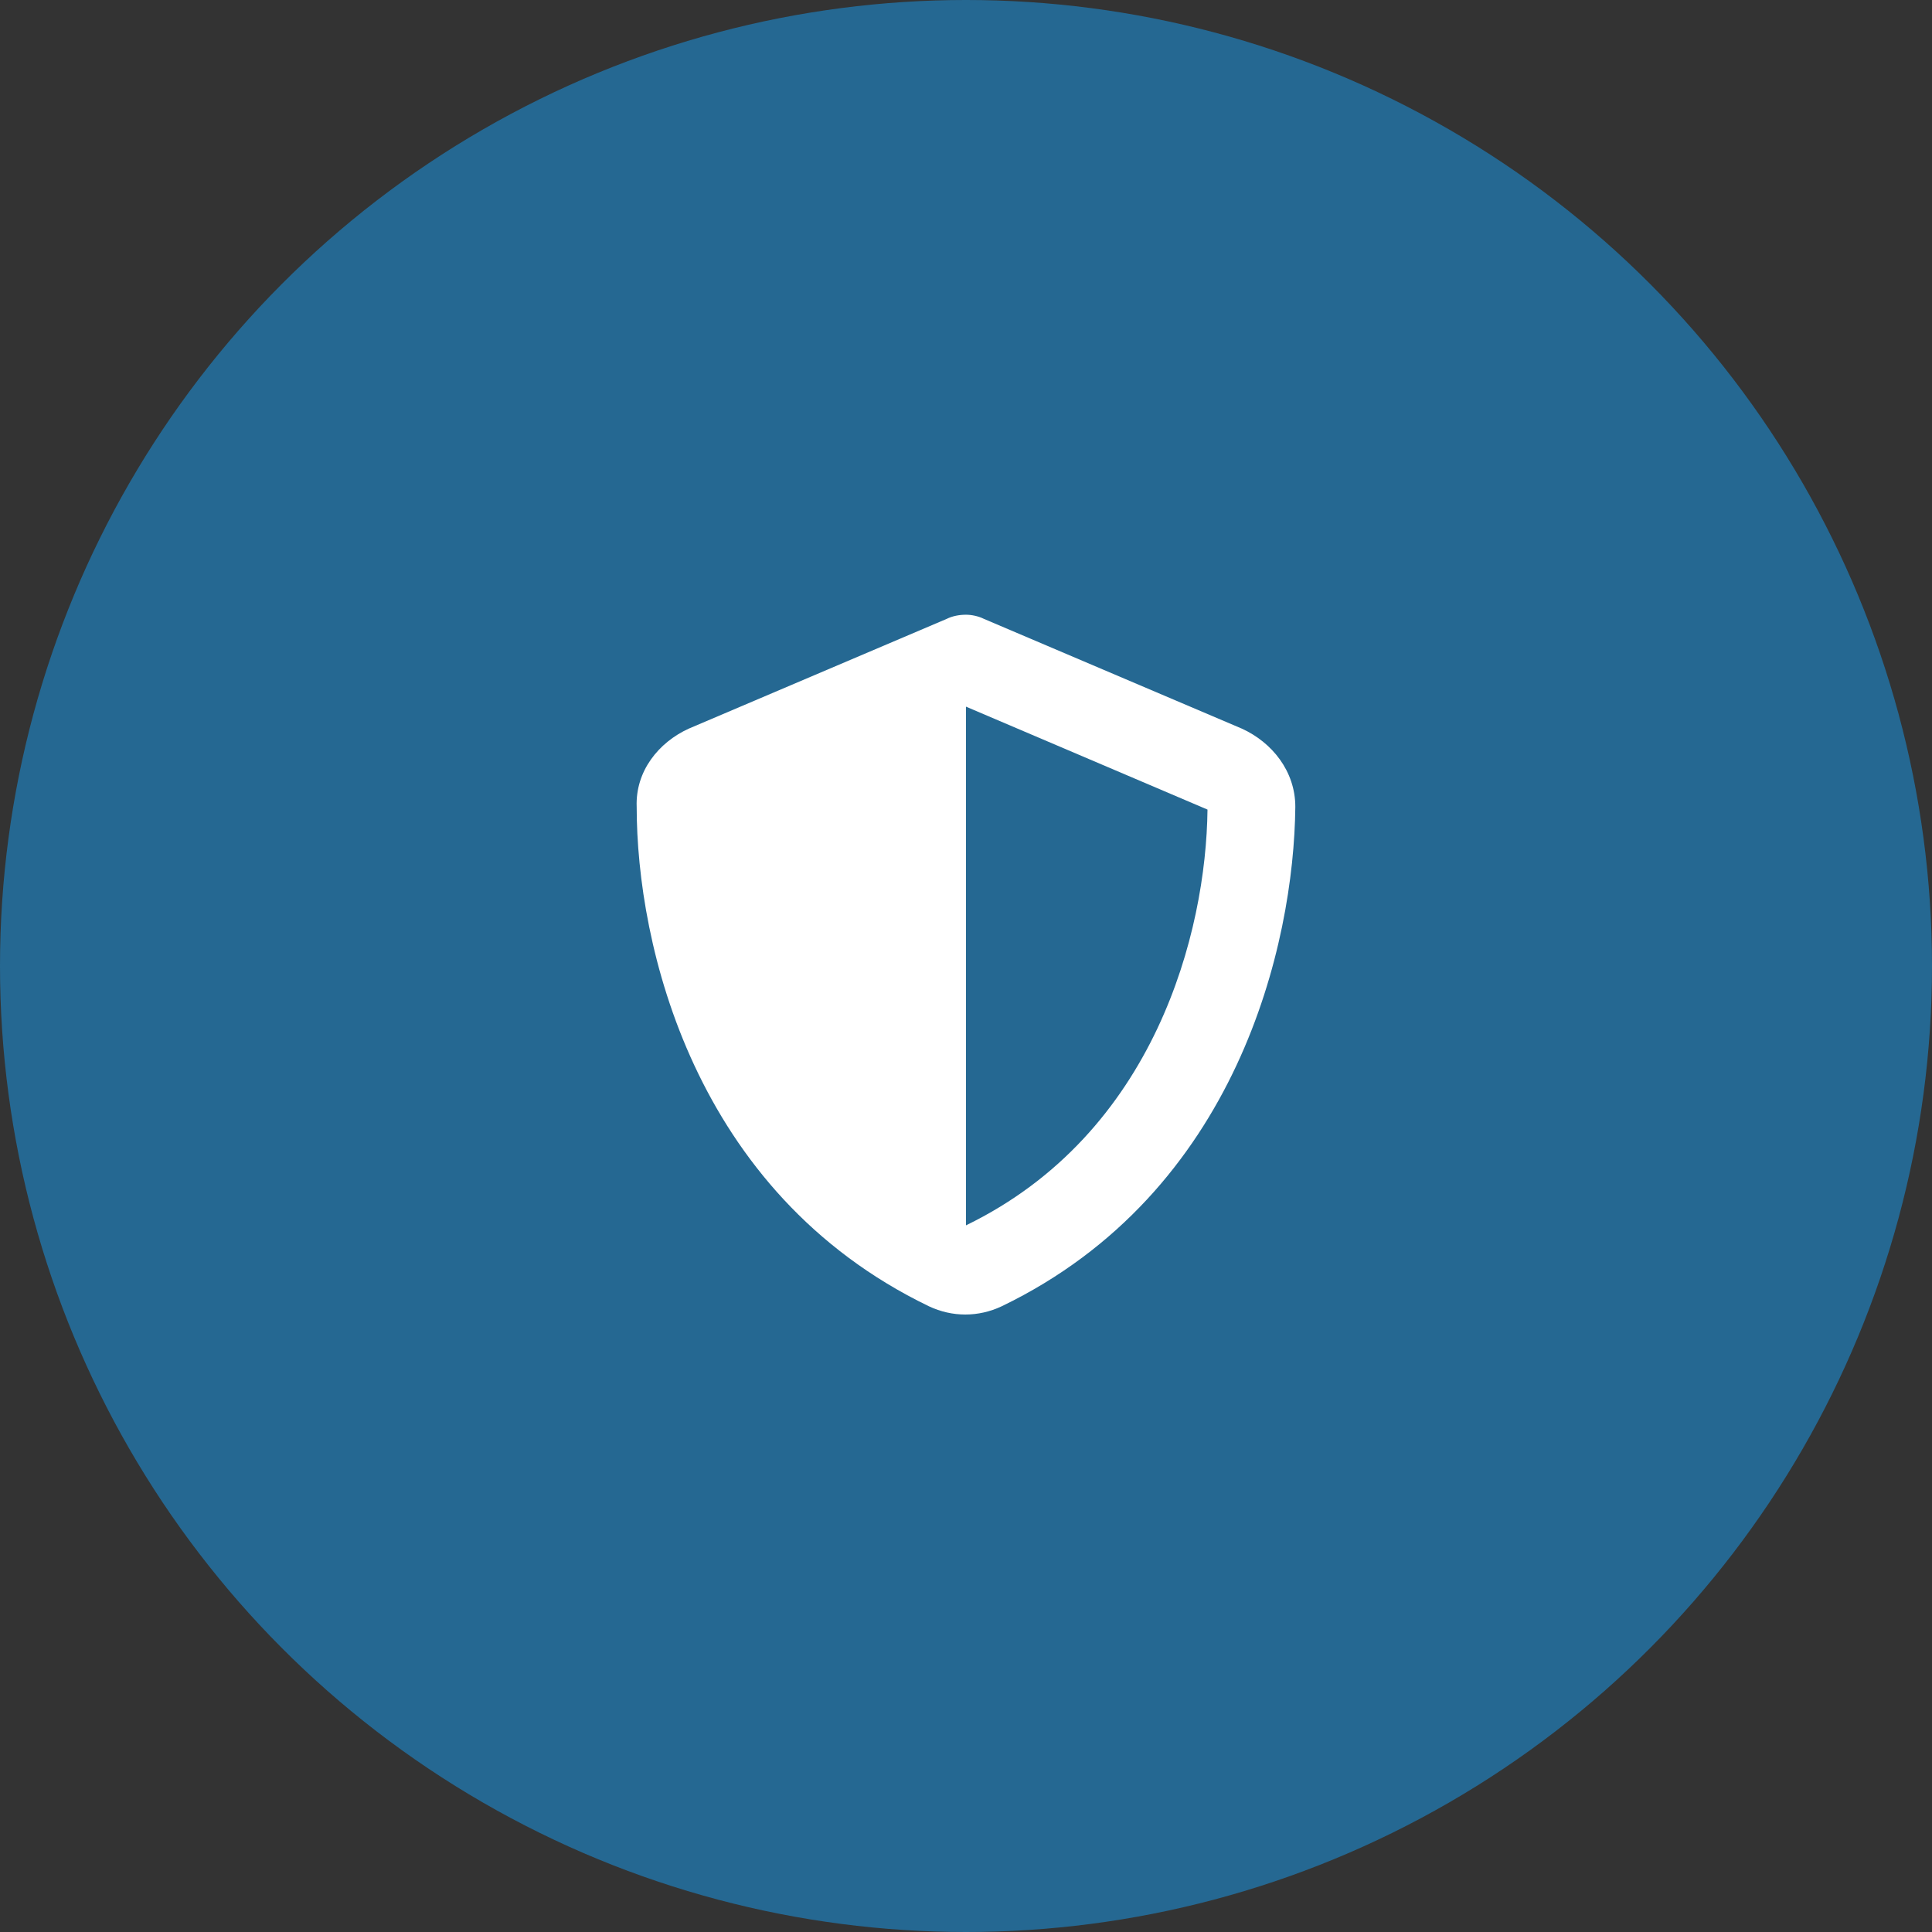
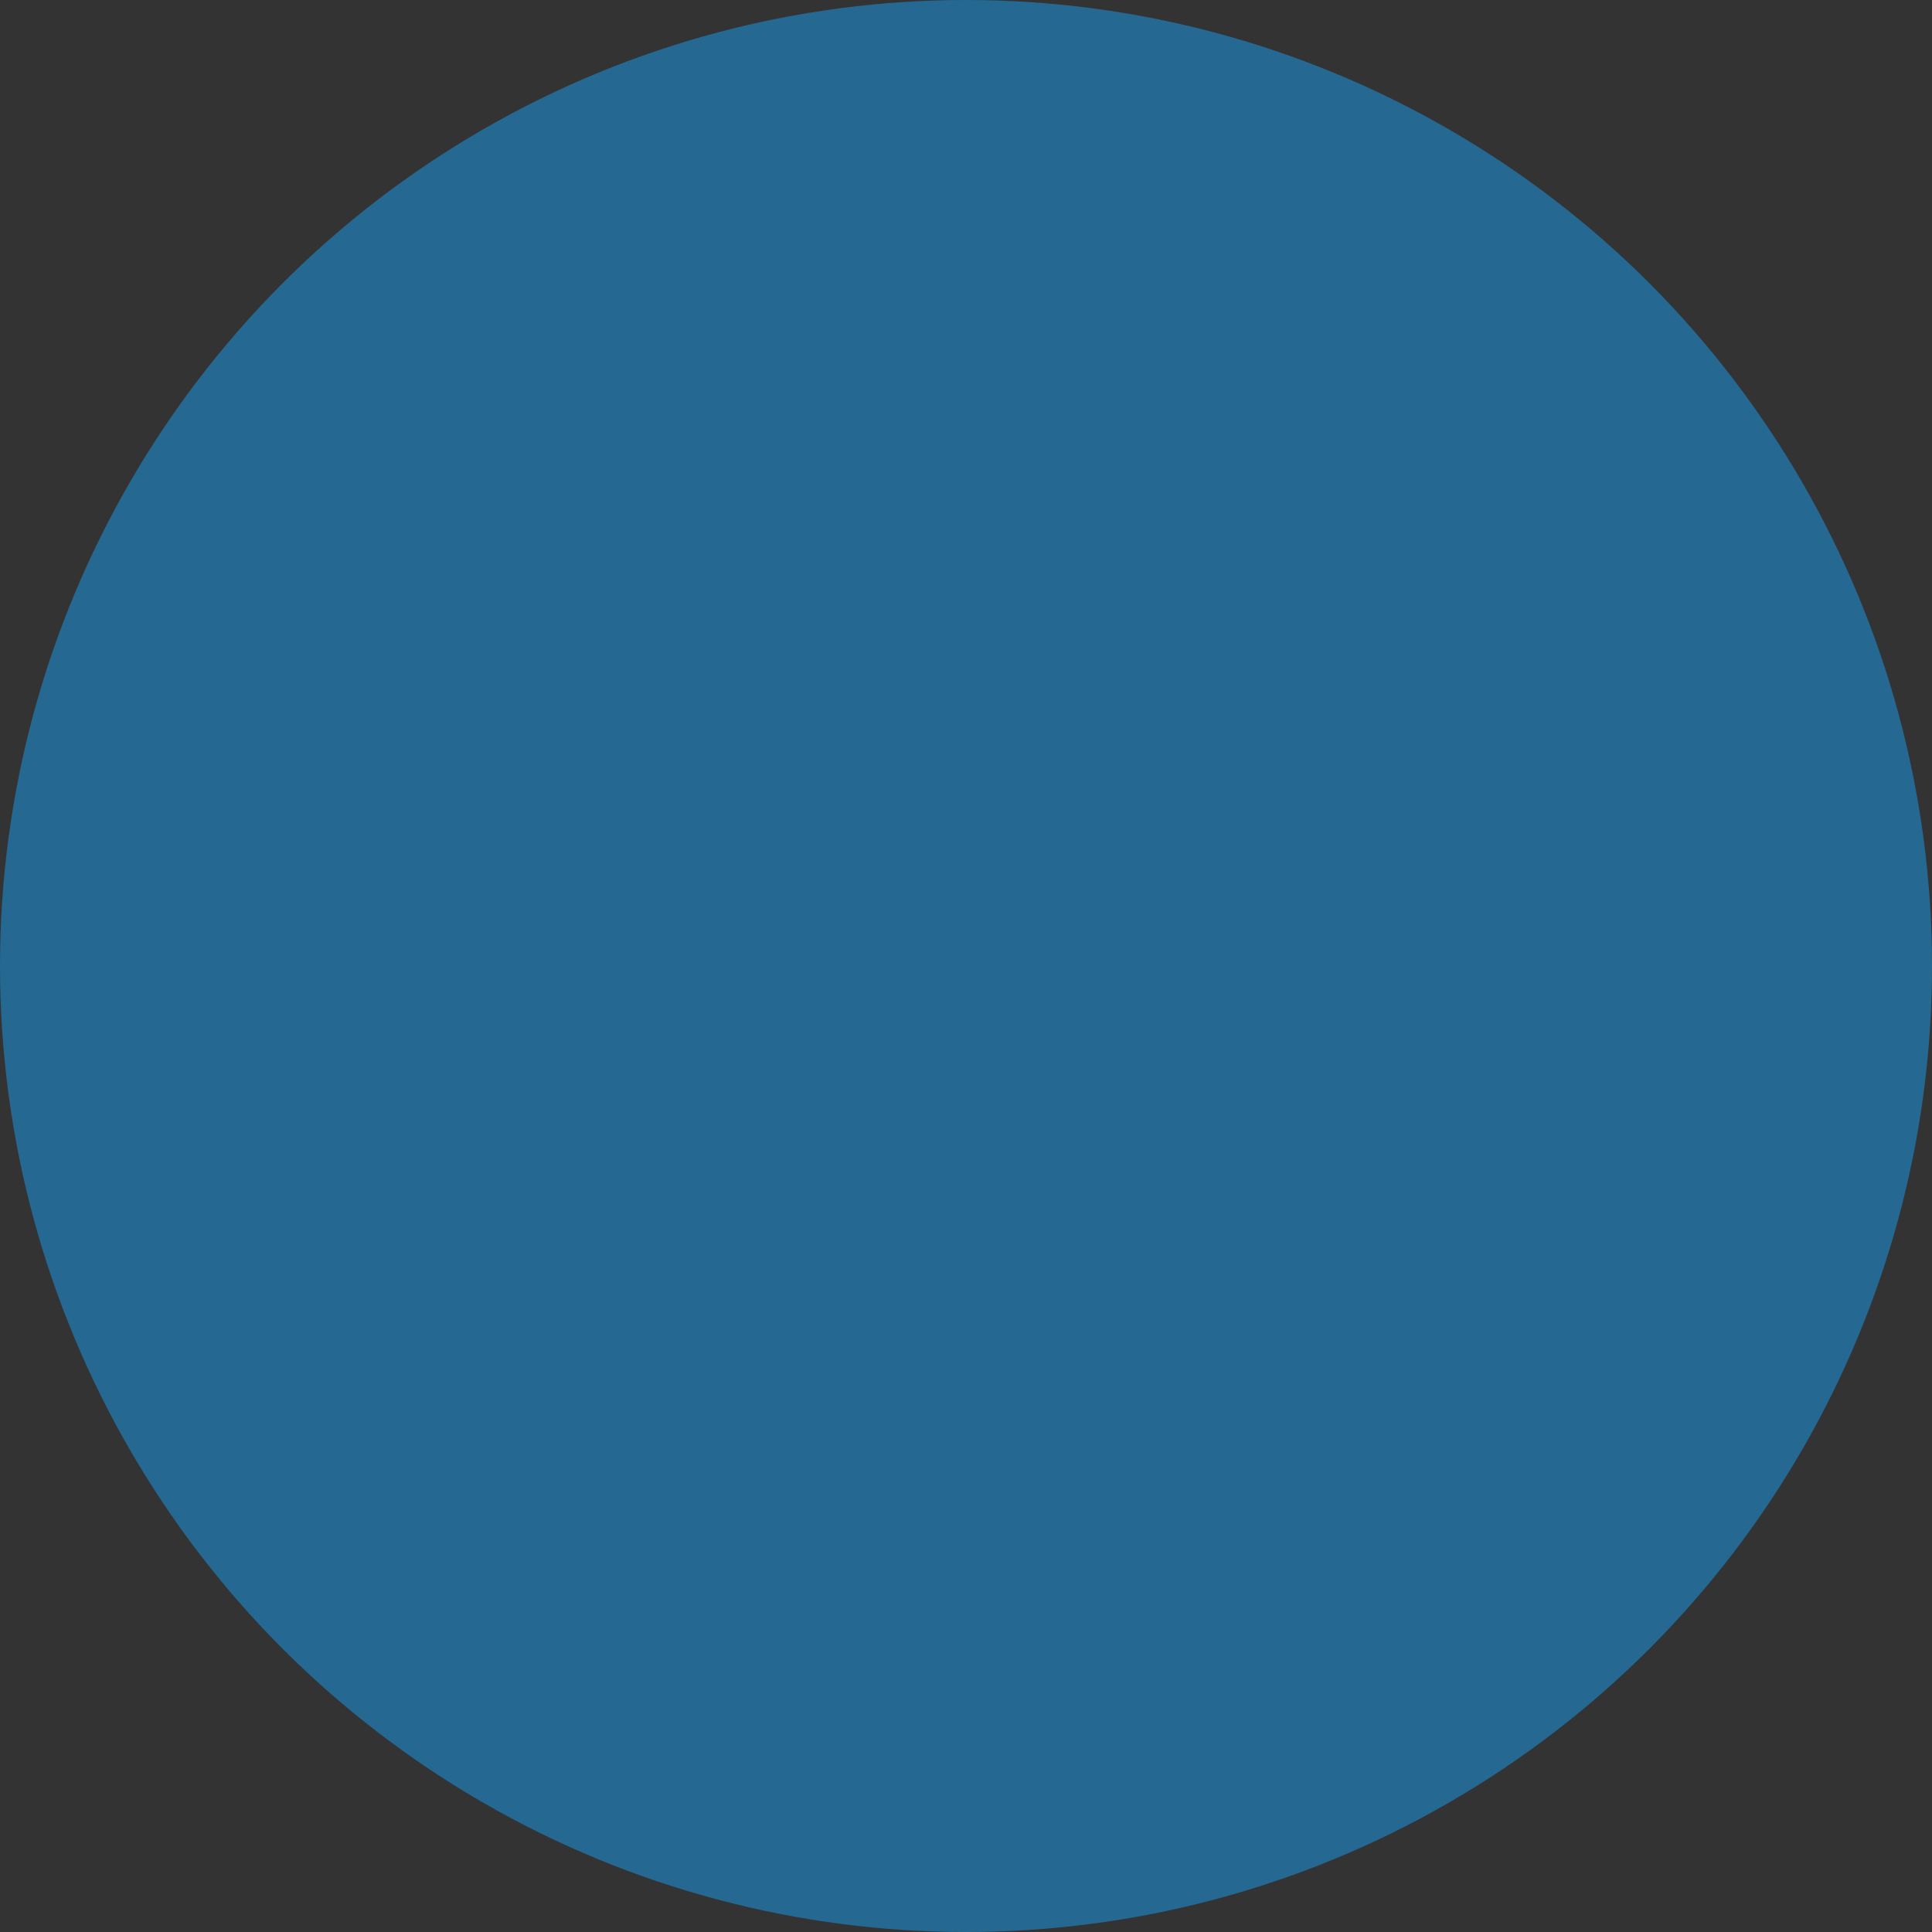
<svg xmlns="http://www.w3.org/2000/svg" width="110" height="110" viewBox="0 0 110 110" fill="none">
  <rect x="0" y="0" width="110" height="110" fill="#333333" stroke="none" />
  <circle cx="55" cy="55" r="55" transform="matrix(1 0 0 -1 0 110)" fill="#256892" />
-   <path d="M55 35C55.312 35 55.703 35.078 56.016 35.234L70.703 41.484C72.422 42.266 73.75 43.906 73.75 45.938C73.672 53.75 70.469 67.891 57.031 74.375C55.703 75 54.219 75 52.891 74.375C39.453 67.891 36.25 53.75 36.25 45.938C36.172 43.906 37.5 42.266 39.219 41.484L53.906 35.234C54.219 35.078 54.609 35 55 35ZM55 40.234V69.766C65.781 64.531 68.672 53.047 68.75 46.094L55 40.234Z" fill="white" />
</svg>